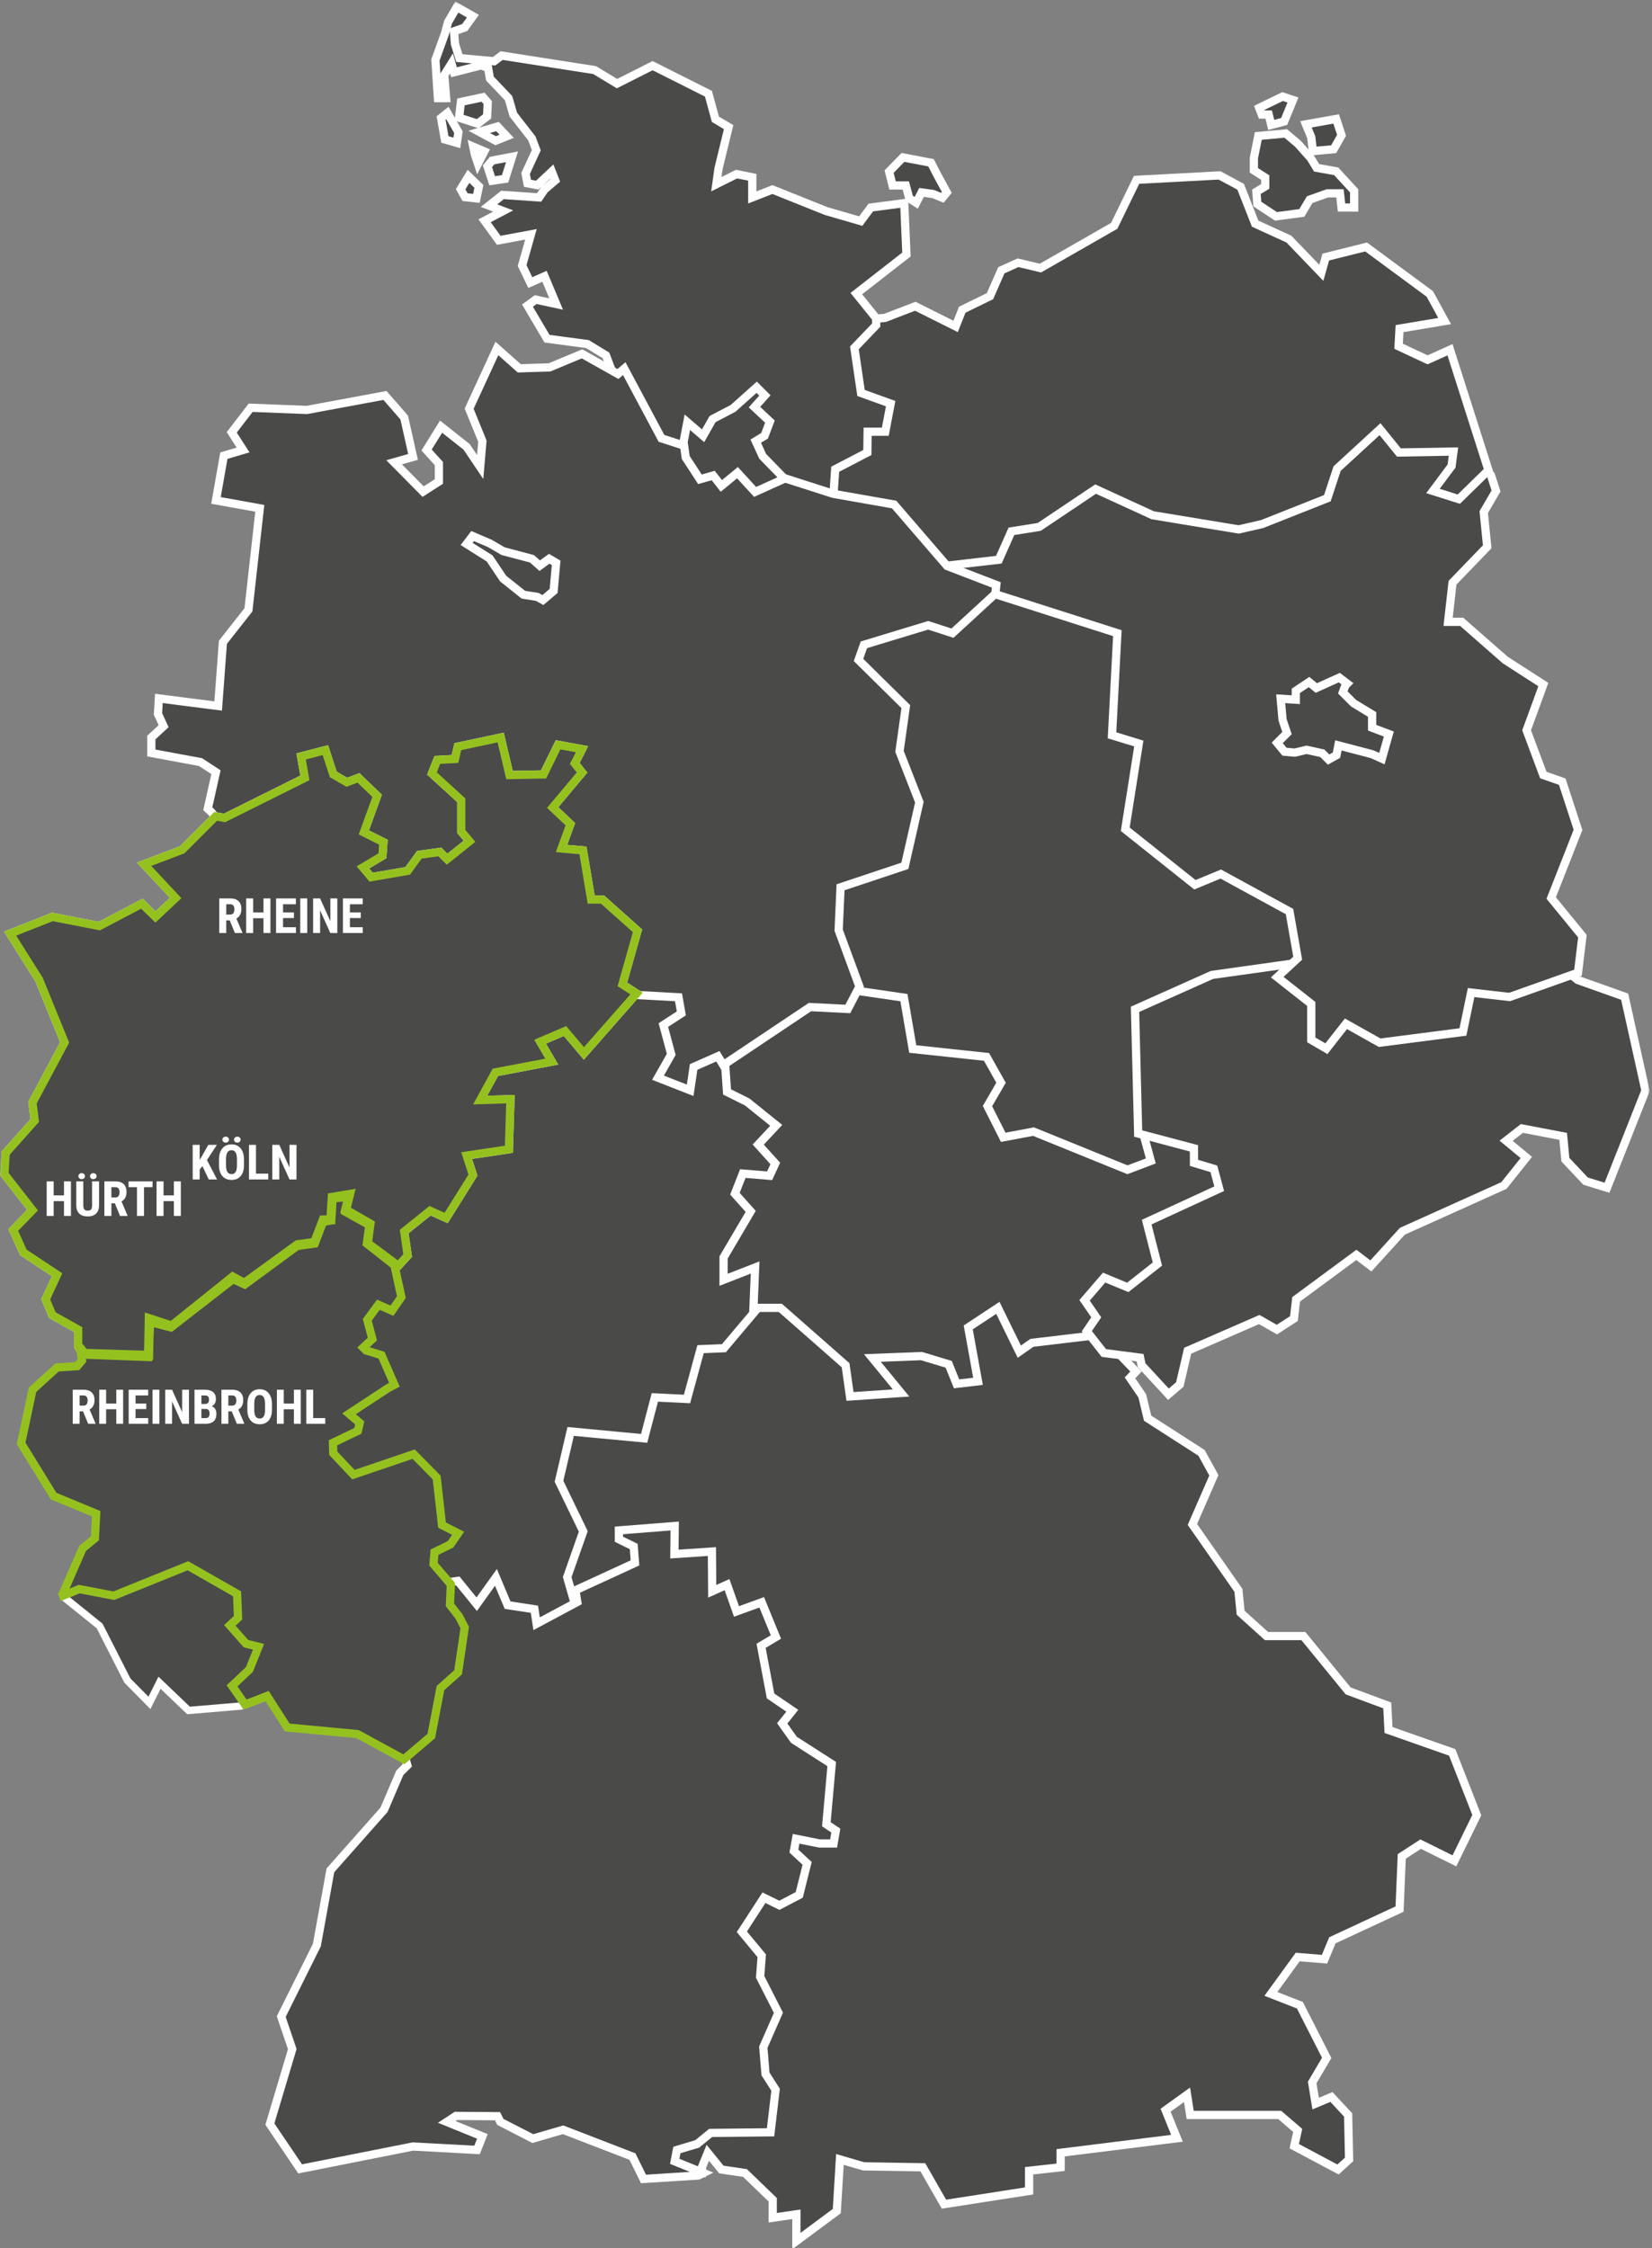
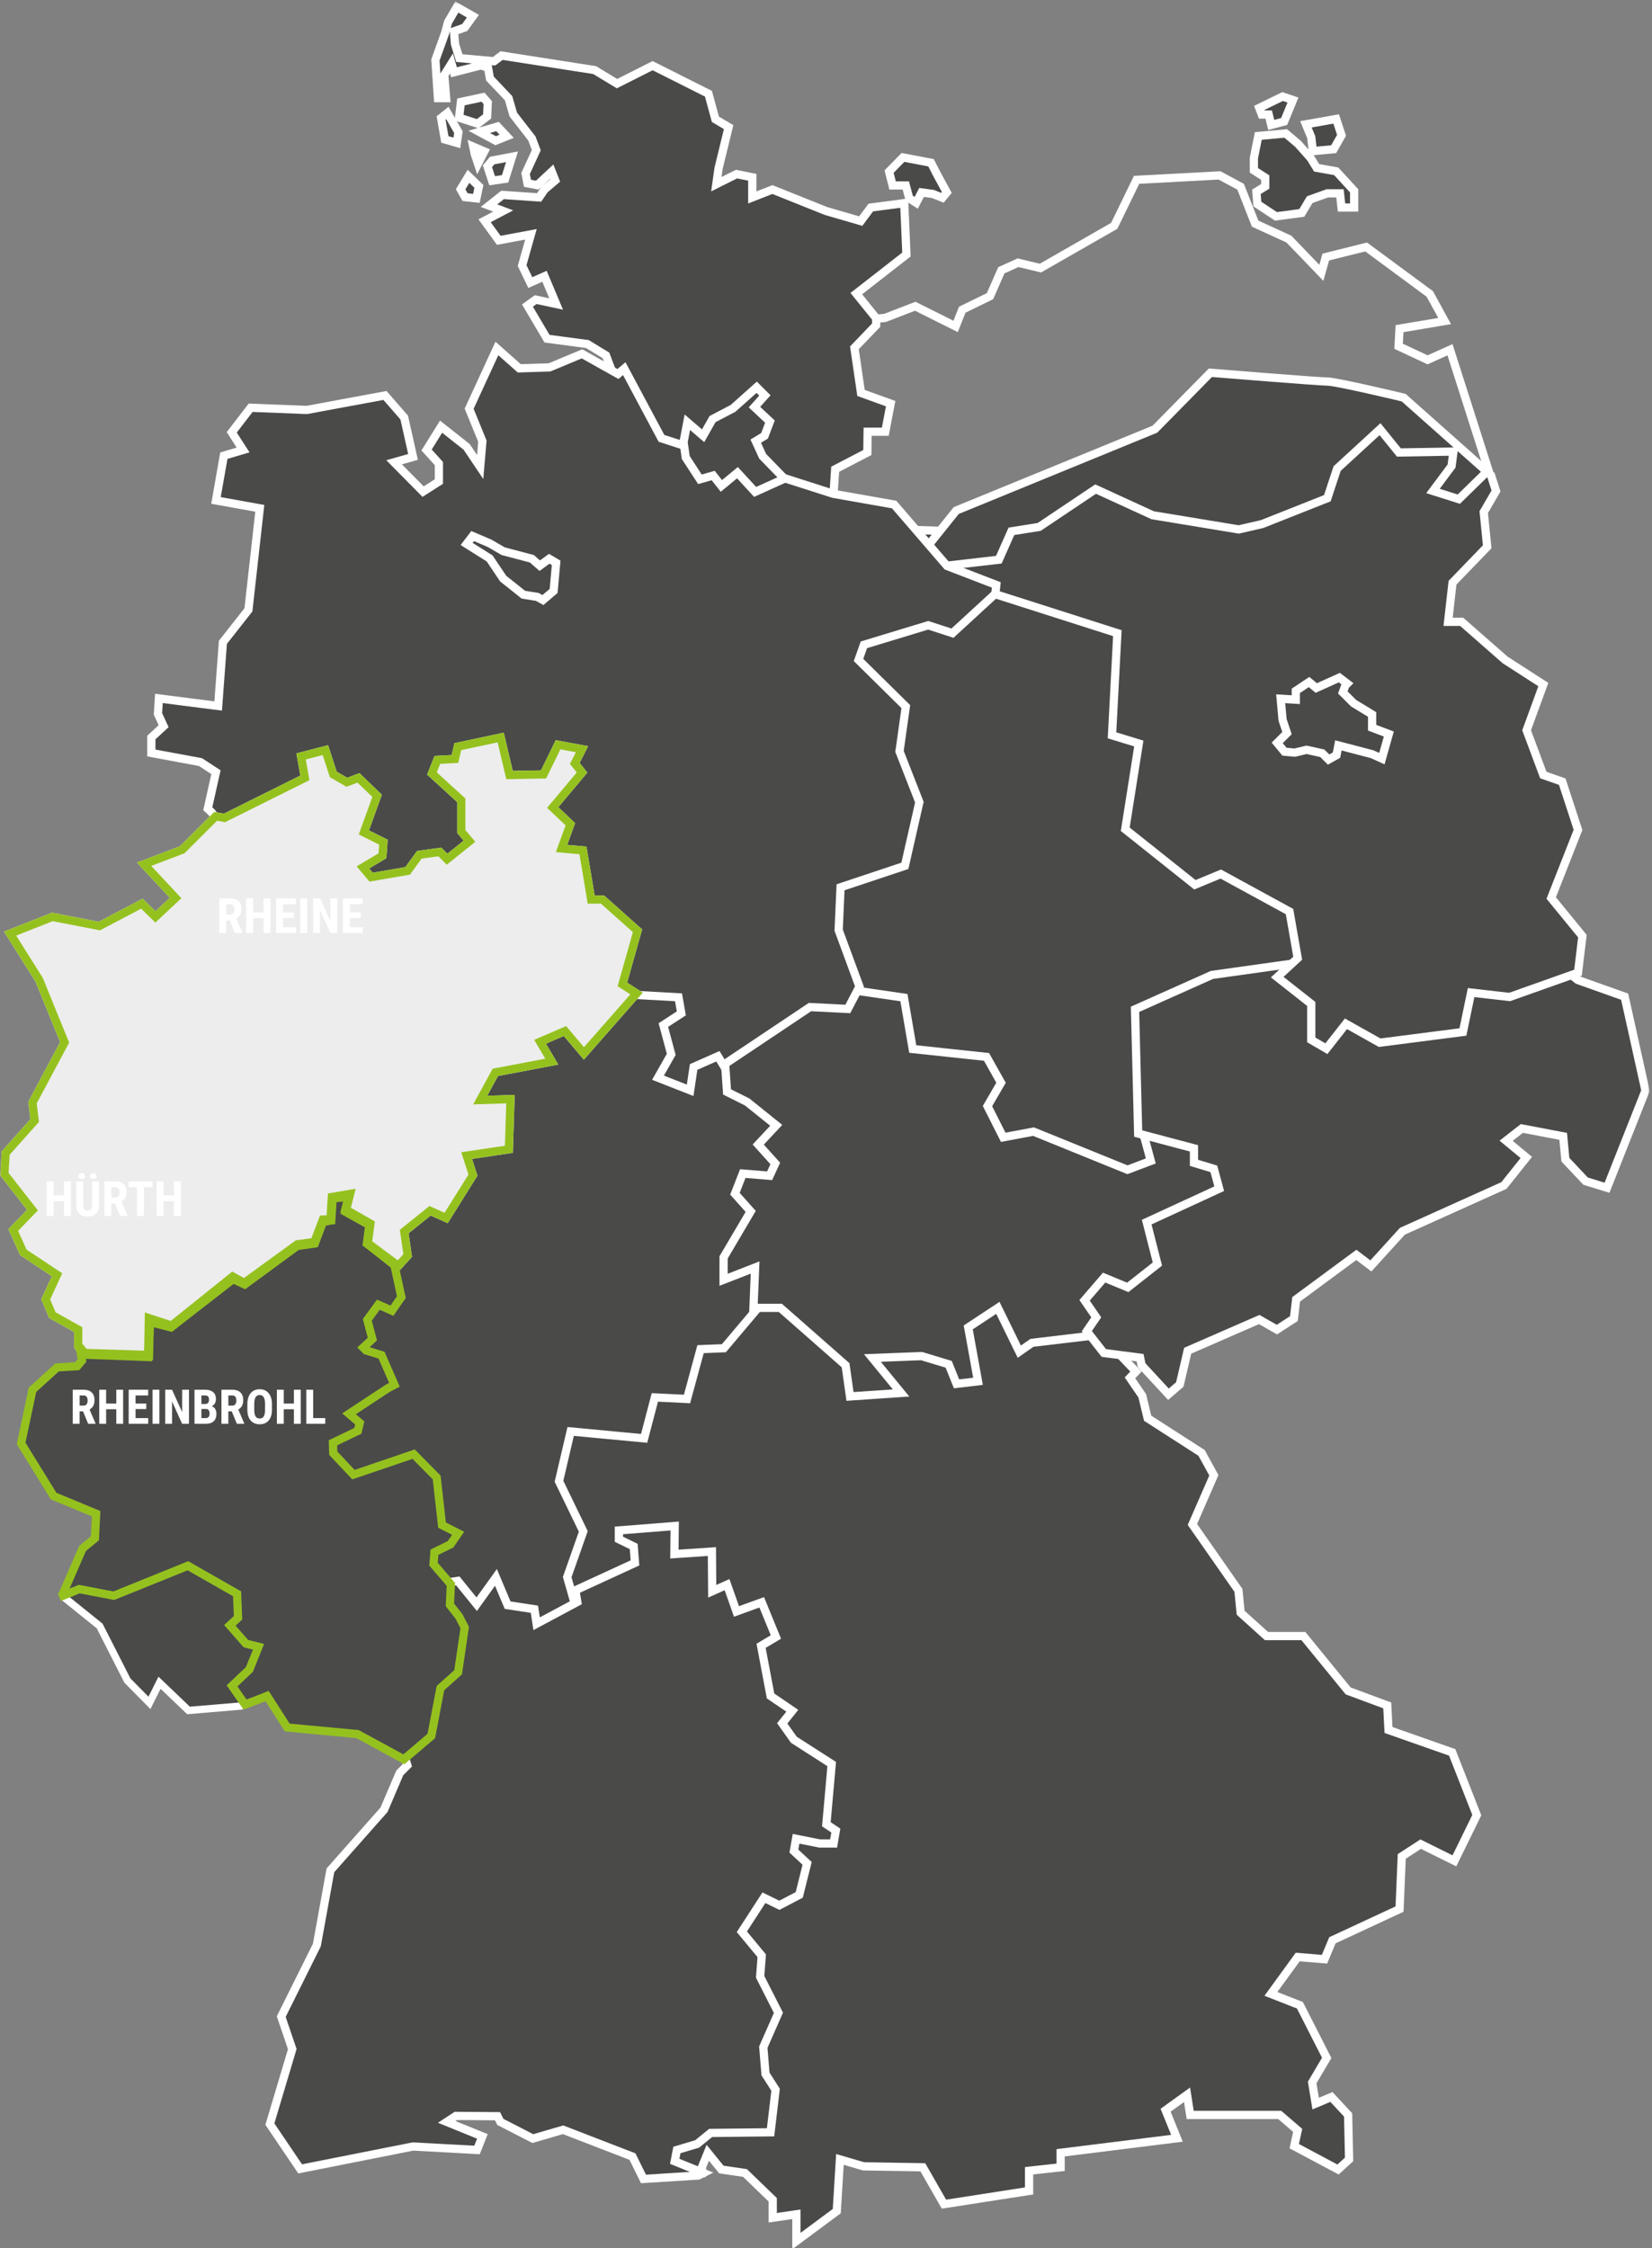
<svg xmlns="http://www.w3.org/2000/svg" width="543" height="739" viewBox="0 0 543 739" fill="none">
  <rect x="0" y="0" width="543" height="739" fill="#808080" stroke="none" />
  <g clip-path="url(#clip0_594_12)">
    <path d="M248.611 288.435L279.493 354.966L327.993 396.211L391.623 395.382L435.355 359.733L447.065 297.969L401.465 267.501L400.014 217.033L386.441 193.509L341.258 175.477L284.571 173.715L250.062 206.463L248.611 288.435Z" fill="#4A4A49" />
    <path d="M248.611 288.435L279.493 354.966L327.993 396.211L391.623 395.382L435.355 359.733L447.065 297.969L401.465 267.501L400.014 217.033L386.441 193.509L341.258 175.477L284.571 173.715L250.062 206.463L248.611 288.435Z" stroke="white" stroke-width="2.703" />
    <mask id="mask0_594_12" style="mask-type:luminance" maskUnits="userSpaceOnUse" x="0" y="0" width="543" height="740">
      <path d="M0 0.443H542.199V739.438H0V0.443Z" fill="white" />
    </mask>
    <g mask="url(#mask0_594_12)">
      <path d="M255.14 317.348L277.213 325.018L297.113 327.918L300.013 344.809L324.263 347.4L329.03 355.9L324.574 363.57L329.756 373.828L339.705 371.963L370.588 384.501L378.257 381.601L375.357 370.927L402.923 367.3L430.903 383.881C430.903 383.881 415.462 409.996 414.323 410.721C413.184 411.446 343.749 454.039 343.749 454.039L288.928 472.071L227.888 445.648L207.988 398.599L225.294 328.749L255.14 317.349V317.348Z" fill="#4A4A49" />
    </g>
    <mask id="mask1_594_12" style="mask-type:luminance" maskUnits="userSpaceOnUse" x="0" y="0" width="543" height="740">
      <path d="M0 0.443H542.199V739.438H0V0.443Z" fill="white" />
    </mask>
    <g mask="url(#mask1_594_12)">
      <path d="M255.14 317.348L277.213 325.018L297.113 327.918L300.013 344.809L324.263 347.4L329.03 355.9L324.574 363.57L329.756 373.828L339.705 371.963L370.588 384.501L378.257 381.601L375.357 370.927L402.923 367.3L430.903 383.881C430.903 383.881 415.462 409.996 414.323 410.721C413.184 411.446 343.749 454.039 343.749 454.039L288.928 472.071L227.888 445.648L207.988 398.599L225.294 328.749L255.14 317.349V317.348Z" stroke="white" stroke-width="2.703" />
    </g>
    <path d="M247.057 444.918L248.197 416.628L237.834 420.669V413.311L246.746 398.181L241.564 392.381L244.155 385.749L252.964 386.474L254.829 382.432L249.229 376.214L255.136 369.894L245.602 362.224L238.97 358.908L237.83 342.328L236.797 307.399L161.457 317.659L102.698 365.122L85.081 455.177L104.564 518.499L176.484 550.417L224.984 503.783L247.057 444.918Z" fill="#4A4A49" />
    <path d="M247.057 444.918L248.197 416.628L237.834 420.669V413.311L246.746 398.181L241.564 392.381L244.155 385.749L252.964 386.474L254.829 382.432L249.229 376.214L255.136 369.894L245.602 362.224L238.97 358.908L237.83 342.328L236.797 307.399L161.457 317.659L102.698 365.122L85.081 455.177L104.564 518.499L176.484 550.417L224.984 503.783L247.057 444.918Z" stroke="white" stroke-width="2.703" />
    <path d="M361.777 438.7L339.185 441.391L335.038 444.291L327.991 429.891L318.25 436.316L321.463 454.037L314.416 454.867L311.825 448.441L302.913 445.747L286.747 446.369L296.177 457.869L279.389 459.009L277.938 448.752L256.487 429.892H249.129L237.938 443.156L230.269 443.467L225.813 459.841L215.243 459.323L211.718 472.791L187.572 470.511L183.738 486.891L191.718 503.368L186.432 518.391L189.955 530.723L222.806 620.053L217.624 692.699L217.724 713.633L230.678 714.255L230.778 712.182L232.643 707.622L237.099 713.114L244.871 714.254L253.991 723.064V728.97L261.763 727.83V736.64L275.038 726.791L276.074 709.791L283.846 712.071L303.329 712.382L310.272 724.507L338.252 720.155V713.523L348.615 712.383V707.616L386.855 702.849L383.124 693.626L390.171 688.548L391.207 695.18H420.638L426.545 700.258L425.405 705.44L439.805 713.11L443.432 709.793L443.121 695.181L437.629 689.274L432.447 691.45L431.307 684.507L436.074 676.424L427.265 659.118L417.738 655.391L426.547 643.266L435.356 643.991L437.947 637.773L460.02 627.513L460.745 610.207L466.963 606.165L478.052 611.657L485.41 596.63L477.327 576.007L456.393 568.649L455.978 560.566L443.128 555.799L428.411 537.771H416.287L407.787 530.102L407.062 522.744L391.938 501.086L398.985 484.919L394.938 477.561L377.217 466.161L375.455 458.803L371.413 452.896L373.382 450.823L361.777 438.7Z" fill="#4A4A49" />
    <mask id="mask2_594_12" style="mask-type:luminance" maskUnits="userSpaceOnUse" x="0" y="0" width="543" height="740">
      <path d="M0 0.443H542.199V739.438H0V0.443Z" fill="white" />
    </mask>
    <g mask="url(#mask2_594_12)">
      <path d="M361.777 438.701L339.185 441.392L335.038 444.292L327.991 429.892L318.25 436.317L321.463 454.038L314.416 454.868L311.825 448.442L302.913 445.748L286.747 446.37L296.177 457.87L279.389 459.01L277.938 448.753L256.487 429.893H249.129L237.938 443.157L230.269 443.468L225.813 459.842L215.243 459.324L211.718 472.792L187.572 470.512L183.738 486.892L191.718 503.369L186.432 518.392L189.955 530.724L222.806 620.054L217.624 692.7L217.724 713.634L230.678 714.256L230.778 712.183L232.643 707.623L237.099 713.115L244.871 714.255L253.991 723.065V728.971L261.763 727.831V736.641L275.038 726.792L276.074 709.792L283.846 712.072L303.329 712.383L310.272 724.508L338.252 720.156V713.524L348.615 712.384V707.617L386.855 702.85L383.124 693.627L390.171 688.549L391.207 695.181H420.638L426.545 700.259L425.405 705.441L439.805 713.111L443.432 709.794L443.121 695.182L437.629 689.275L432.447 691.451L431.307 684.508L436.074 676.425L427.265 659.119L417.738 655.392L426.547 643.267L435.356 643.992L437.947 637.774L460.02 627.514L460.745 610.208L466.963 606.166L478.052 611.658L485.41 596.631L477.327 576.008L456.393 568.65L455.978 560.567L443.128 555.8L428.411 537.772H416.287L407.787 530.103L407.062 522.745L391.938 501.087L398.985 484.92L394.938 477.562L377.217 466.162L375.455 458.804L371.413 452.897L373.382 450.824L361.777 438.701Z" stroke="white" stroke-width="2.703" />
    </g>
    <path d="M221.771 710.421L222.496 706.691L229.128 704.721L233.584 701.094L253.274 700.887L254.932 686.897L251.616 681.715L250.891 672.906L255.865 661.606L249.854 649.792L250.372 642.849L243.843 634.973L251.097 623.781L256.175 626.268L262.704 622.848L265.295 612.485L260.943 608.443L261.668 604.401L269.44 605.955H274L274.725 601.706L271.616 599.633L273.378 579.839L260.942 571.859L257.108 566.47L260.424 562.325L253.273 557.455L250.164 540.977L255.035 538.077L250.372 526.677L242.081 529.682L238.972 520.873L234.101 523.049L234.001 509.991L221.669 510.821L221.769 501.597L203.426 503.048V505.948L208.297 508.331L208.712 513.721L189.126 522.736L189.748 526.57L176.38 533.721L175.655 528.954L166.845 527.607L163.012 518.487L156.69 527.304L150.472 519.635L140.938 521.086L132.751 576.321L133.891 580.259L131.404 582.746L126.222 594.871L108.605 614.771L104.149 639.332L92.439 662.856L96.066 673.53L88.708 698.192L98.657 712.908L135.757 705.55L156.794 706.69L158.556 702.234L146.846 697.467L149.851 695.498L163.53 695.598L164.463 697.463L175.137 702.955L185.086 700.055L207.886 708.865L211.513 716.222L229.545 715.082L231.203 714.253L221.771 710.421Z" fill="#4A4A49" />
    <path d="M221.771 710.421L222.496 706.691L229.128 704.721L233.584 701.094L253.274 700.887L254.932 686.897L251.616 681.715L250.891 672.906L255.865 661.606L249.854 649.792L250.372 642.849L243.843 634.973L251.097 623.781L256.175 626.268L262.704 622.848L265.295 612.485L260.943 608.443L261.668 604.401L269.44 605.955H274L274.725 601.706L271.616 599.633L273.378 579.839L260.942 571.859L257.108 566.47L260.424 562.325L253.273 557.455L250.164 540.977L255.035 538.077L250.372 526.677L242.081 529.682L238.972 520.873L234.101 523.049L234.001 509.991L221.669 510.821L221.769 501.597L203.426 503.048V505.948L208.297 508.331L208.712 513.721L189.126 522.736L189.748 526.57L176.38 533.721L175.655 528.954L166.845 527.607L163.012 518.487L156.69 527.304L150.472 519.635L140.938 521.086L132.751 576.321L133.891 580.259L131.404 582.746L126.222 594.871L108.605 614.771L104.149 639.332L92.439 662.856L96.066 673.53L88.708 698.192L98.657 712.908L135.757 705.55L156.794 706.69L158.556 702.234L146.846 697.467L149.851 695.498L163.53 695.598L164.463 697.463L175.137 702.955L185.086 700.055L207.886 708.865L211.513 716.222L229.545 715.082L231.203 714.253L221.771 710.421Z" stroke="white" stroke-width="2.703" />
    <path d="M398.359 320.457L373.073 331.757L374.109 372.588L392.452 377.459V382.226L398.981 384.196L400.743 390.724L376.907 401.708L380.43 415.491L370.689 423.161L362.917 419.947L356.492 427.408L360.326 433.008L357.217 437.568L362.817 444.719L374.735 446.274L375.253 448.761L384.062 458.295L387.793 455.082L390.384 443.993L413.908 433.734L419.708 437.05L425.308 433.423L426.033 427.101L445.827 412.489L450.592 416.109L460.955 404.709L494.324 389.681L501.682 380.458L495.05 374.966L500.232 370.924L513.808 373.515L514.533 381.185L521.165 388.231L528.212 390.407L540.855 358.489L534.012 327.609L518.571 322.116L512.042 316.831L428.619 316.209L398.359 320.457Z" fill="#4A4A49" />
    <mask id="mask3_594_12" style="mask-type:luminance" maskUnits="userSpaceOnUse" x="0" y="0" width="543" height="740">
      <path d="M0 0.443H542.199V739.438H0V0.443Z" fill="white" />
    </mask>
    <g mask="url(#mask3_594_12)">
      <path d="M374.731 446.265L375.249 448.752L384.058 458.286L387.789 455.073L390.38 443.984L413.904 433.725L419.704 437.041L425.304 433.414L426.029 427.092L445.823 412.48L450.592 416.108L460.955 404.708L494.324 389.681L501.682 380.458L495.05 374.966L500.232 370.924L513.808 373.515L514.533 381.185L521.165 388.231L528.212 390.407L540.855 358.489L534.012 327.609L518.571 322.116L512.042 316.831L428.619 316.209L398.359 320.459L373.073 331.759L374.109 372.589L392.452 377.46V382.227L398.981 384.197L400.743 390.725L376.907 401.708L380.43 415.491L370.69 423.161L362.917 419.947L356.492 427.408L360.326 433.008L357.217 437.568L362.817 444.719L374.731 446.265Z" stroke="white" stroke-width="2.703" />
    </g>
    <mask id="mask4_594_12" style="mask-type:luminance" maskUnits="userSpaceOnUse" x="0" y="0" width="543" height="740">
      <path d="M0 0.443H542.199V739.438H0V0.443Z" fill="white" />
    </mask>
    <g mask="url(#mask4_594_12)">
      <path d="M461.369 130.708C461.369 130.708 439.296 125.423 436.394 125.423C433.492 125.423 397.843 122.523 397.843 122.523L379.604 141.073L314.316 167.81L298.769 187.187L320.221 193.094L367.269 208.121L365.507 241.698L374.316 244.392L369.86 272.58L392.76 290.82L401.26 287.296L423.852 299.628L426.546 314.965L419.81 321.183L431.002 329.993V341.806L435.976 344.706L442.401 336.519L453.49 342.737L480.849 339.214L483.543 326.26L496.186 327.711L518.674 319.731L520.124 307.711L509.869 295.171L518.678 272.787L513.496 256.931L507.278 254.755L501.786 240.039L507.278 225.012L494.739 216.929L480.439 204.39H475.979L477.43 191.54L488.83 179.726L487.69 168.326L491.732 161.383L490.069 156.201L461.369 130.708Z" fill="#4A4A49" />
    </g>
    <mask id="mask5_594_12" style="mask-type:luminance" maskUnits="userSpaceOnUse" x="0" y="0" width="543" height="740">
      <path d="M0 0.443H542.199V739.438H0V0.443Z" fill="white" />
    </mask>
    <g mask="url(#mask5_594_12)">
      <path d="M461.369 130.708C461.369 130.708 439.296 125.423 436.394 125.423C433.492 125.423 397.843 122.523 397.843 122.523L379.604 141.073L314.316 167.81L298.769 187.187L320.221 193.094L367.269 208.121L365.507 241.698L374.316 244.392L369.86 272.58L392.76 290.82L401.26 287.296L423.852 299.628L426.546 314.965L419.81 321.183L431.002 329.993V341.806L435.976 344.706L442.401 336.519L453.49 342.737L480.849 339.214L483.543 326.26L496.186 327.711L518.674 319.731L520.124 307.711L509.869 295.171L518.678 272.787L513.496 256.931L507.278 254.755L501.786 240.039L507.278 225.012L494.739 216.929L480.439 204.39H475.979L477.43 191.54L488.83 179.726L487.69 168.326L491.732 161.383L490.069 156.201L461.369 130.708Z" stroke="white" stroke-width="2.703" />
    </g>
-     <path d="M489.243 154.547L476.6 114.96L469.242 118.276L459.708 113.82L460.019 108.02L474.838 105.533L469.967 96.621L449.034 81.181L435.769 84.496L434.318 89.678L423.644 78.589L412.555 73.511L407.788 61.386L400.845 57.656L373.59 59.106L366.232 74.236L341.982 88.123L334.624 86.361L329.132 88.848L325.401 97.348L316.281 101.804L314.105 107.296L300.84 100.664L290.891 104.498L279.181 105.534L260.322 136.407V179.621L307.681 186.357L328.304 183.974L332.449 174.647L341.569 173.197L360.119 160.76L378.876 169.36L407.166 174.023L414.836 172.261L436.288 163.761L439.501 154.021L453.595 141.066L459.813 148.736L477.741 148.424L477.119 153.191L471.005 161.378L479.505 164.072L489.243 154.547Z" fill="#4A4A49" />
    <path d="M489.243 154.547L476.6 114.96L469.242 118.276L459.708 113.82L460.019 108.02L474.838 105.533L469.967 96.621L449.034 81.181L435.769 84.496L434.318 89.678L423.644 78.589L412.555 73.511L407.788 61.386L400.845 57.656L373.59 59.106L366.232 74.236L341.982 88.123L334.624 86.361L329.132 88.848L325.401 97.348L316.281 101.804L314.105 107.296L300.84 100.664L290.891 104.498L279.181 105.534L260.322 136.407V179.621L307.681 186.357L328.304 183.974L332.449 174.647L341.569 173.197L360.119 160.76L378.876 169.36L407.166 174.023L414.836 172.261L436.288 163.761L439.501 154.021L453.595 141.066L459.813 148.736L477.741 148.424L477.119 153.191L471.005 161.378L479.505 164.072L489.243 154.547Z" stroke="white" stroke-width="2.703" />
    <path d="M147.26 7.282L146.328 10.808L143.115 19.718L143.944 32.361H146.638L146.016 24.692L148.4 20.858L149.229 23.758L158.141 21.478L160.421 22.308L161.043 25.83L167.157 32.36L168.711 37.644L174.825 45.52L176.276 49.354L172.753 57.024L173.375 60.236L176.588 60.858L181.355 56.402L182.495 59.302L178.972 62.307L177.21 64.898L165.189 64.069L160.733 67.592L165.396 69.354L159.282 72.567L163.945 78.992L174.515 77.023L171.615 87.286L174.309 92.886L178.971 90.808L182.805 99.928L176.069 98.478L173.375 100.446L179.8 111.327L193.065 113.089L199.179 116.82L204.05 129.774L205.708 161.074L273.794 165.116L274.519 154.236L285.089 148.743L285.189 141.903H290.989L292.751 132.68L283.01 129.157L280.834 114.338L287.985 106.878V104.598L281.456 96.514L297.933 83.664L297.208 66.772L286.223 68.223L282.907 72.679L271.507 69.363L253.897 62.308L247.265 64.899V58.267L242.083 57.231L235.451 60.547L236.176 55.365L239.492 41.789L235.139 39.199L232.86 30.809L214.515 21.583L202.805 27.49L195.447 23.034L164.876 18.267L162.389 20.132L150.989 19.096L149.538 14.433L149.227 10.288L152.75 9.044L155.444 5.314L150.162 2.308L147.26 7.282Z" fill="#4A4A49" />
    <mask id="mask6_594_12" style="mask-type:luminance" maskUnits="userSpaceOnUse" x="0" y="0" width="543" height="740">
      <path d="M0 0.443H542.199V739.438H0V0.443Z" fill="white" />
    </mask>
    <g mask="url(#mask6_594_12)">
      <path d="M287.991 106.873V104.593L281.462 96.51L297.939 83.66L297.214 66.768L286.229 68.219L282.913 72.675L271.513 69.359L253.897 62.309L247.265 64.9V58.268L242.083 57.232L235.451 60.548L236.176 55.366L239.492 41.79L235.139 39.2L232.86 30.81L214.515 21.584L202.805 27.491L195.447 23.035L164.876 18.268L162.389 20.133L150.989 19.097L149.538 14.434L149.227 10.289L152.75 9.045L155.444 5.315L150.162 2.309L147.262 7.283L146.328 10.809L143.115 19.719L143.944 32.259H146.638L146.016 24.693L148.4 20.859L149.229 23.759L158.141 21.479L160.421 22.309L161.043 25.831L167.157 32.256L168.711 37.646L174.825 45.521L176.276 49.355L172.753 57.025L173.375 60.237L176.588 60.859L181.355 56.403L182.495 59.303L178.972 62.308L177.21 64.899L165.189 64.07L160.733 67.593L165.396 69.355L159.282 72.568L163.945 78.993L174.515 77.024L171.615 87.287L174.309 92.887L178.971 90.809L182.805 99.929L176.069 98.479L173.375 100.447L179.8 111.328L193.065 113.09L199.179 116.821L204.05 129.775L205.708 161.075L273.794 165.117L274.519 154.237L285.089 148.744L285.189 141.904H290.989L292.751 132.681L283.01 129.158L280.834 114.339L287.991 106.873Z" stroke="white" stroke-width="2.703" />
    </g>
    <path d="M205.19 121.173L203.117 122.935L191.303 116.303L180.629 120.759L170.68 121.07L163.323 114.541L154.203 134.335L158.556 145.009L157.831 153.509L153.375 146.877L144.981 140.245L140.214 147.915L144.256 152.37V158.277L139.074 161.593L129.54 151.955L135.758 150.193L132.858 137.239L126.536 129.985L100.836 134.752L82.39 134.027L76.172 142.11L79.903 147.91L73.581 149.775L70.99 164.491L85.39 167.082L81.659 200.452L73.265 211.125L71.711 232.059L52.228 229.572L51.917 234.65L53.782 238.692L49.743 242.422V247.5L65.909 250.505L70.987 253.821L68.293 265.841L69.537 266.981L91.818 296.931L206.227 326.879L223.015 327.812L223.948 333.097L218.041 336.931L220.632 346.569L216.279 354.239L226.849 358.383L227.989 350.714L235.969 347.191L237.731 350.091L266.231 331.023L278.667 331.645L282.501 324.287L275.659 305.741L276.281 291.647L297.422 284.6L302.189 263.666L295.66 246.981L297.733 232.265L282.188 216.928L283.95 211.954L305.091 205.529L313.071 208.12L327.165 195.166L327.476 192.266L311.31 186.048L293.898 165.841L273.898 162.318L258.043 157.241L217.42 144.081L205.19 121.173Z" fill="#4A4A49" />
    <path d="M205.19 121.173L203.117 122.935L191.303 116.303L180.629 120.759L170.68 121.07L163.323 114.541L154.203 134.335L158.556 145.009L157.831 153.509L153.375 146.877L144.981 140.245L140.214 147.915L144.256 152.37V158.277L139.074 161.593L129.54 151.955L135.758 150.193L132.858 137.239L126.536 129.985L100.836 134.752L82.39 134.027L76.172 142.11L79.903 147.91L73.581 149.775L70.99 164.491L85.39 167.082L81.659 200.452L73.265 211.125L71.711 232.059L52.228 229.572L51.917 234.65L53.782 238.692L49.743 242.422V247.5L65.909 250.505L70.987 253.821L68.293 265.841L69.537 266.981L91.818 296.931L206.227 326.879L223.015 327.812L223.948 333.097L218.041 336.931L220.632 346.569L216.279 354.239L226.849 358.383L227.989 350.714L235.969 347.191L237.731 350.091L266.231 331.023L278.667 331.645L282.501 324.287L275.659 305.741L276.281 291.647L297.422 284.6L302.189 263.666L295.66 246.981L297.733 232.265L282.188 216.928L283.95 211.954L305.091 205.529L313.071 208.12L327.165 195.166L327.476 192.266L311.31 186.048L293.898 165.841L273.898 162.318L258.043 157.241L217.42 144.081L205.19 121.173Z" stroke="white" stroke-width="2.703" />
    <path d="M150.473 245.427L149.54 249.469L143.74 249.78L141.978 254.236L151.616 263.046V273.304L154.31 276.517L146.951 282.422L144.567 280.038L137.831 280.971L133.997 286.256L121.976 288.329L119.282 285.116L125.707 281.282L126.018 276.826L119.593 273.613L123.946 261.593L117.832 255.685L113.998 257.136L109.542 254.546L106.951 246.566L98.971 248.638L100.215 255.685L73.789 268.846L70.889 268.328L59.899 279.315L47.36 284.082L57.723 295.172L51.091 301.389L46.635 297.036L32.645 304.394L17.204 301.389L3.317 306.881L12.851 322.011L21.245 342.634L10.675 362.428L11.4 368.335L1.866 379.009L1.451 385.952L10.674 397.766L4.351 404.294L7.667 411.652L18.756 419.01L15.025 427.093L17.201 432.275L25.701 437.042V442.534L28.706 447.716L53.992 452.69L109.851 417.144L127.779 419.528L133.997 412.688L132.857 404.812L141.357 397.972L146.642 400.356L155.451 386.262L153.378 379.837L167.265 377.764L167.783 361.287L157.834 361.598L162.808 352.478L181.358 348.955L177.521 342.422L185.708 338.899L191.926 346.257L209.232 326.567L204.569 323.562L209.543 305.945L198.043 295.685H194.312L191.614 279.522L184.567 278.9L187.467 270.92L181.667 265.428L191.305 253.928L188.921 250.923L191.305 246.26L183.429 244.81L178.662 254.55L167.47 254.757L164.57 242.425L150.473 245.427Z" fill="#EDEDED" />
    <mask id="mask7_594_12" style="mask-type:luminance" maskUnits="userSpaceOnUse" x="0" y="0" width="543" height="740">
      <path d="M0 0.443H542.199V739.438H0V0.443Z" fill="white" />
    </mask>
    <g mask="url(#mask7_594_12)">
      <path d="M73.786 268.849L70.886 268.331L59.899 279.316L47.36 284.083L57.723 295.173L51.091 301.39L46.635 297.037L32.645 304.395L17.204 301.39L3.317 306.882L12.851 322.012L21.245 342.635L10.675 362.429L11.4 368.336L1.866 379.01L1.451 385.953L10.674 397.767L4.351 404.295L7.667 411.653L18.756 419.011L15.025 427.094L17.201 432.276L25.701 437.043V442.535L28.706 447.717L53.992 452.691L109.851 417.145L127.779 419.529L133.997 412.689L132.857 404.813L141.357 397.973L146.642 400.357L155.451 386.263L153.378 379.838L167.265 377.765L167.783 361.288L157.834 361.599L162.808 352.479L181.358 348.956L177.521 342.423L185.708 338.9L191.926 346.258L209.232 326.568L204.569 323.563L209.543 305.946L198.043 295.686H194.312L191.614 279.523L184.567 278.901L187.467 270.921L181.667 265.429L191.305 253.929L188.921 250.924L191.305 246.261L183.429 244.811L178.662 254.551L167.47 254.758L164.57 242.426L150.476 245.431L149.543 249.473L143.743 249.784L141.981 254.24L151.619 263.05V273.308L154.313 276.521L146.951 282.423L144.567 280.039L137.831 280.972L133.997 286.257L121.976 288.33L119.282 285.117L125.707 281.283L126.018 276.827L119.593 273.614L123.946 261.594L117.832 255.686L113.998 257.137L109.542 254.547L106.951 246.567L98.971 248.639L100.215 255.686L73.786 268.849Z" stroke="white" stroke-width="2.703" />
    </g>
    <path d="M158.763 31.947L151.509 33.501L150.887 38.683L157.001 40.653L160.11 38.268L160.317 33.708L158.763 31.947Z" fill="#4A4A49" />
    <path d="M158.763 31.947L151.509 33.501L150.887 38.683L157.001 40.653L160.11 38.268L160.317 33.708L158.763 31.947Z" stroke="white" stroke-width="2.703" />
    <path d="M147.053 37.128L144.98 38.786L146.224 45.833L150.162 46.973L150.68 43.45L147.053 37.128Z" fill="#4A4A49" />
    <path d="M147.053 37.128L144.98 38.786L146.224 45.833L150.162 46.973L150.68 43.45L147.053 37.128Z" stroke="white" stroke-width="2.703" />
    <path d="M157.52 43.347L163.531 41.585L166.536 44.798L162.909 46.249L157.52 43.347Z" fill="#4A4A49" />
    <path d="M157.52 43.347L163.531 41.585L166.536 44.798L162.909 46.249L157.52 43.347Z" stroke="white" stroke-width="2.703" />
    <path d="M161.768 52.777L160.214 54.642L161.768 59.409L166.017 58.787L168.297 51.533L161.768 52.777Z" fill="#4A4A49" />
    <path d="M161.768 52.777L160.214 54.642L161.768 59.409L166.017 58.787L168.297 51.533L161.768 52.777Z" stroke="white" stroke-width="2.703" />
    <path d="M153.996 57.958L151.405 62.208L152.856 64.798L156.587 65.213L157.416 61.275L153.996 57.958Z" fill="#4A4A49" />
    <path d="M153.996 57.958L151.405 62.208L152.856 64.798L156.587 65.213L157.416 61.275L153.996 57.958Z" stroke="white" stroke-width="2.703" />
    <path d="M155.551 48.217L156.069 50.704L157.105 53.814L159.178 49.771L155.551 48.217Z" fill="#EDEDED" />
    <path d="M155.551 48.217L156.069 50.704L157.105 53.814L159.178 49.771L155.551 48.217Z" stroke="white" stroke-width="2.703" />
    <path d="M155.343 176.202L153.374 178.793L160.939 183.56L165.395 190.192L172.027 195.477L176.587 196.202L178.452 197.238L181.974 194.234L182.803 185.011L180.523 183.664L177.414 185.944L174.823 183.664L165.393 181.177L160.937 178.587L155.343 176.202Z" fill="#4A4A49" />
    <path d="M155.343 176.202L153.374 178.793L160.939 183.56L165.395 190.192L172.027 195.477L176.587 196.202L178.452 197.238L181.974 194.234L182.803 185.011L180.523 183.664L177.414 185.944L174.823 183.664L165.393 181.177L160.937 178.587L155.343 176.202Z" stroke="white" stroke-width="2.703" />
    <path d="M248.715 127.288L251.409 129.982L247.989 133.816L253.067 138.583L251.305 143.246L248.405 145.008L250.685 149.982L257.836 157.34L248.198 161.693L242.398 155.371L237.113 159.723L234.419 156.303L230.066 157.547L225.403 150.397L224.678 145.318L225.922 138.789L231.104 143.245L234.213 137.753L240.949 134.23L248.715 127.288Z" fill="#4A4A49" />
    <path d="M248.715 127.288L251.409 129.982L247.989 133.816L253.067 138.583L251.305 143.246L248.405 145.008L250.685 149.982L257.836 157.34L248.198 161.693L242.398 155.371L237.113 159.723L234.419 156.303L230.066 157.547L225.403 150.397L224.678 145.318L225.922 138.789L231.104 143.245L234.213 137.753L240.949 134.23L248.715 127.288Z" stroke="white" stroke-width="2.703" />
    <path d="M296.8 51.74L292.24 56.403L293.38 60.963H297.733L298.873 65.213L301.153 66.663L302.915 63.243L306.646 63.761L309.755 65.005L311.206 63.243L308.097 57.543L306.024 53.501L296.8 51.74Z" fill="#4A4A49" />
    <path d="M296.8 51.74L292.24 56.403L293.38 60.963H297.733L298.873 65.213L301.153 66.663L302.915 63.243L306.646 63.761L309.755 65.005L311.206 63.243L308.097 57.543L306.024 53.501L296.8 51.74Z" stroke="white" stroke-width="2.703" />
    <path d="M412.142 55.99L415.873 58.374V61.274L412.973 63.036L413.284 67.078L419.398 71.12L427.898 69.98L430.489 65.627L436.289 63.554H440.434L440.952 68.217H445.097V62.725L439.19 56.3L432.765 55.16L430.796 51.947L426.651 47.284L422.609 43.864L413.593 44.694L412.142 51.947V55.99Z" fill="#4A4A49" />
    <path d="M412.142 55.99L415.873 58.374V61.274L412.973 63.036L413.284 67.078L419.398 71.12L427.898 69.98L430.489 65.627L436.289 63.554H440.434L440.952 68.217H445.097V62.725L439.19 56.3L432.765 55.16L430.796 51.947L426.651 47.284L422.609 43.864L413.593 44.694L412.142 51.947V55.99Z" stroke="white" stroke-width="2.703" />
    <path d="M439.19 39.097L429.241 40.859L431.003 45.109L431.521 49.669L438.361 49.046L440.952 44.486L439.19 39.097Z" fill="#4A4A49" />
    <path d="M439.19 39.097L429.241 40.859L431.003 45.109L431.521 49.669L438.361 49.046L440.952 44.486L439.19 39.097Z" stroke="white" stroke-width="2.703" />
    <path d="M421.572 31.74L413.903 35.471L414.732 37.647H417.012L417.841 41.067L422.09 39.927L424.99 32.88L421.572 31.74Z" fill="#4A4A49" />
    <path d="M421.572 31.74L413.903 35.471L414.732 37.647H417.012L417.841 41.067L422.09 39.927L424.99 32.88L421.572 31.74Z" stroke="white" stroke-width="2.703" />
    <path d="M442.816 224.701L440.225 222.732L432.66 226.152L430.277 224.183L425.924 227.083V229.983L420.95 229.673L421.572 236.615L423.023 240.967L419.81 244.18L422.193 247.08L425.613 247.391L429.447 246.458L434.629 247.598L436.702 249.671L439.293 248.221L439.915 245.007L451.004 247.907L454.217 249.358L456.497 241.275L451.005 239.202V234.849L444.891 231.119L441.368 227.595L442.197 225.315L442.816 224.701Z" fill="#4A4A49" />
    <path d="M442.816 224.701L440.225 222.732L432.66 226.152L430.277 224.183L425.924 227.083V229.983L420.95 229.673L421.572 236.615L423.023 240.967L419.81 244.18L422.193 247.08L425.613 247.391L429.447 246.458L434.629 247.598L436.702 249.671L439.293 248.221L439.915 245.007L451.004 247.907L454.217 249.358L456.497 241.275L451.005 239.202V234.849L444.891 231.119L441.368 227.595L442.197 225.315L442.816 224.701Z" stroke="white" stroke-width="2.703" />
-     <path d="M150.473 245.427L149.54 249.469L143.74 249.78L141.978 254.236L151.616 263.046V273.304L154.31 276.517L146.951 282.422L144.567 280.038L137.831 280.971L133.997 286.256L121.976 288.329L119.282 285.116L125.707 281.282L126.018 276.826L119.593 273.613L123.946 261.593L117.832 255.685L113.998 257.136L109.542 254.546L106.951 246.566L98.971 248.638L100.215 255.685L73.789 268.846L70.889 268.328L59.899 279.315L47.36 284.082L57.723 295.172L51.091 301.389L46.635 297.036L32.645 304.394L17.204 301.389L3.317 306.881L12.851 322.011L21.245 342.634L10.675 362.428L11.4 368.335L1.866 379.009L1.451 385.952L10.674 397.766L4.351 404.294L7.667 411.652L18.756 419.01L15.025 427.093L17.201 432.275L25.701 437.042V442.534L28.706 447.716L53.992 452.69L109.851 417.144L127.779 419.528L133.997 412.688L132.857 404.812L141.357 397.972L146.642 400.356L155.451 386.262L153.378 379.837L167.265 377.764L167.783 361.287L157.834 361.598L162.808 352.478L181.358 348.955L177.521 342.422L185.708 338.899L191.926 346.257L209.232 326.567L204.569 323.562L209.543 305.945L198.043 295.685H194.312L191.614 279.522L184.567 278.9L187.467 270.92L181.667 265.428L191.305 253.928L188.921 250.923L191.305 246.26L183.429 244.81L178.662 254.55L167.47 254.757L164.57 242.425L150.473 245.427Z" fill="#4A4A49" />
    <mask id="mask8_594_12" style="mask-type:luminance" maskUnits="userSpaceOnUse" x="0" y="0" width="543" height="740">
      <path d="M0 0.443H542.199V739.438H0V0.443Z" fill="white" />
    </mask>
    <g mask="url(#mask8_594_12)">
      <path d="M73.786 268.849L70.886 268.331L59.899 279.316L47.36 284.083L57.723 295.173L51.091 301.39L46.635 297.037L32.645 304.395L17.204 301.39L3.317 306.882L12.851 322.012L21.245 342.635L10.675 362.429L11.4 368.336L1.866 379.01L1.451 385.953L10.674 397.767L4.351 404.295L7.667 411.653L18.756 419.011L15.025 427.094L17.201 432.276L25.701 437.043V442.535L28.706 447.717L53.992 452.691L109.851 417.145L127.779 419.529L133.997 412.689L132.857 404.813L141.357 397.973L146.642 400.357L155.451 386.263L153.378 379.838L167.265 377.765L167.783 361.288L157.834 361.599L162.808 352.479L181.358 348.956L177.521 342.423L185.708 338.9L191.926 346.258L209.232 326.568L204.569 323.563L209.543 305.946L198.043 295.686H194.312L191.614 279.523L184.567 278.901L187.467 270.921L181.667 265.429L191.305 253.929L188.921 250.924L191.305 246.261L183.429 244.811L178.662 254.551L167.47 254.758L164.57 242.426L150.476 245.431L149.543 249.473L143.743 249.784L141.981 254.24L151.619 263.05V273.308L154.313 276.521L146.951 282.423L144.567 280.039L137.831 280.972L133.997 286.257L121.976 288.33L119.282 285.117L125.707 281.283L126.018 276.827L119.593 273.614L123.946 261.594L117.832 255.686L113.998 257.137L109.542 254.547L106.951 246.567L98.971 248.639L100.215 255.686L73.786 268.849Z" stroke="#95C11F" stroke-width="2.703" />
    </g>
    <path d="M141.767 570.622L144.772 554.87L150.572 549.688L152.748 534.972L150.883 531.345L147.882 527.513L148.193 520.777L142.493 514.145L142.804 510.207L148.089 507.617L150.576 503.989L145.291 501.295L143.529 485.647L135.964 477.978L116.17 484.713L109.538 477.666L109.438 474.246L117.625 470.308L118.247 467.718L114.724 464.712L127.471 456.318L129.647 455.178L125.398 445.438L120.32 443.883L119.387 442.95L122.392 440.15L120.734 433.828L124.361 428.854L128.817 430.824L131.926 426.367L129.646 415.9L120.734 408.853L121.459 402.739L113.479 398.283L114.723 393.413L109.231 393.93L108.713 401.184L106.019 401.702L103.428 408.749L97.628 409.579L80.428 422.221L76.594 420.459L56.168 436.313L49.328 434.551L48.706 446.051L26.633 445.222L26.944 447.192L25.39 449.056L18.758 449.471L10.675 456.829L6.943 474.453L17.617 491.759L31.607 497.559L31.192 505.642L27.15 508.958L20.828 523.466L33.989 531.756L58.757 547.922L75.443 560.882L80.728 560.259L87.775 557.459L94.407 567.822L117.517 569.998L132.751 578.289L141.767 570.622Z" fill="#4A4A49" />
    <path d="M141.768 570.622L144.773 554.87L150.573 549.688L152.749 534.972L150.884 531.345L147.883 527.513L148.194 520.777L142.494 514.145L142.805 510.207L148.09 507.617L150.577 503.989L145.292 501.295L143.53 485.647L135.965 477.978L116.171 484.713L109.539 477.666L109.439 474.246L117.626 470.308L118.248 467.718L114.725 464.712L127.472 456.318L129.648 455.178L125.399 445.438L120.321 443.883L119.388 442.95L122.393 440.15L120.735 433.828L124.362 428.854L128.818 430.824L131.927 426.367L129.647 415.9L120.735 408.853L121.46 402.739L113.48 398.283L114.724 393.413L109.232 393.93L108.714 401.184L106.02 401.702L103.429 408.749L97.629 409.579L80.429 422.221L76.595 420.459L56.169 436.313L49.329 434.551L48.707 446.051L26.634 445.222L26.945 447.192L25.391 449.056L18.759 449.471L10.676 456.829L6.944 474.453L17.618 491.759L31.608 497.559L31.193 505.642L27.151 508.958L20.829 523.466L33.99 531.756L58.758 547.922L75.444 560.882L80.729 560.259L87.776 557.459L94.408 567.822L117.518 569.998L132.752 578.289L141.768 570.622Z" stroke="#95C11F" stroke-width="2.703" />
    <path d="M76.272 554.145L81.972 548.756L84.977 541.296L80.832 540.259L75.547 534.249L78.241 531.761L77.93 523.885L61.764 514.661L37.411 524.506L26.011 522.33L20.726 523.677L21.037 525.024L32.747 534.454L41.867 552.382L49.121 559.74L52.437 553.108L61.971 562.228L79.171 560.778L80.518 560.259L76.272 554.145Z" fill="#4A4A49" />
    <path d="M76.272 554.145L81.972 548.756L84.977 541.296L80.832 540.259L75.547 534.249L78.241 531.761L77.93 523.885L61.764 514.661L37.411 524.506L26.011 522.33L21 524.5L21.037 525.024L32.747 534.454L41.867 552.382L49.121 559.74L52.437 553.108L61.971 562.228L79.171 560.778L80.518 560.259L76.272 554.145Z" stroke="white" stroke-width="2.4" />
    <path d="M19.5 525L26.011 522.33L37.411 524.506L61.764 514.661L77.93 523.885L78.241 531.761L75.547 534.249L80.832 540.259L84.977 541.296L81.972 548.756L76.272 554.145L80.518 560.259L88 557.5" stroke="#95C11F" stroke-width="2.703" />
-     <path d="M66.536 383.296L65.63 384.436V387.686H63.333V376.311H65.63V381.272L66.356 380.046L68.474 376.311H71.286L68.028 381.311L71.341 387.686H68.614L66.536 383.296ZM80.192 383.022C80.192 384.548 79.832 385.733 79.11 386.577C78.389 387.421 77.388 387.842 76.106 387.842C74.83 387.842 73.828 387.424 73.099 386.588C72.369 385.753 71.999 384.582 71.989 383.077V381.131C71.989 379.569 72.351 378.349 73.075 377.471C73.799 376.593 74.805 376.155 76.091 376.155C77.356 376.155 78.354 376.585 79.083 377.448C79.812 378.31 80.182 379.519 80.193 381.077L80.192 383.022ZM73.099 374.604C73.099 374.319 73.204 374.082 73.415 373.892C73.626 373.702 73.882 373.608 74.185 373.608C74.486 373.608 74.743 373.703 74.955 373.892C75.167 374.081 75.271 374.319 75.271 374.604C75.271 374.884 75.165 375.119 74.954 375.308C74.743 375.497 74.486 375.592 74.184 375.592C73.882 375.592 73.626 375.498 73.415 375.308C73.204 375.118 73.099 374.884 73.099 374.604ZM77.888 381.116C77.888 380.089 77.742 379.326 77.45 378.826C77.158 378.326 76.705 378.076 76.09 378.076C75.481 378.076 75.03 378.318 74.74 378.799C74.447 379.281 74.296 380.014 74.286 380.999V383.022C74.286 384.017 74.435 384.75 74.731 385.222C75.027 385.694 75.486 385.928 76.106 385.928C76.706 385.928 77.15 385.698 77.442 385.237C77.734 384.776 77.882 384.061 77.888 383.092V381.116ZM76.919 374.604C76.919 374.324 77.024 374.089 77.235 373.9C77.446 373.711 77.703 373.616 78.005 373.616C78.307 373.616 78.563 373.711 78.775 373.9C78.987 374.089 79.091 374.324 79.091 374.604C79.091 374.874 78.991 375.106 78.79 375.3C78.59 375.495 78.328 375.592 78.005 375.592C77.682 375.592 77.42 375.495 77.22 375.3C77.124 375.212 77.048 375.104 76.996 374.984C76.944 374.864 76.918 374.735 76.919 374.604ZM84.138 385.78H88.169V387.686H81.841V376.311H84.138V385.78ZM97.45 387.686H95.153L91.794 380.226V387.686H89.497V376.311H91.794L95.161 383.78V376.311H97.451L97.45 387.686Z" fill="white" />
    <path d="M75.504 302.53H74.364V306.686H72.067V295.311H75.731C76.881 295.311 77.771 295.609 78.399 296.206C79.026 296.802 79.34 297.65 79.34 298.749C79.34 300.259 78.79 301.316 77.692 301.921L79.684 306.577V306.687H77.215L75.504 302.53ZM74.364 300.616H75.668C76.126 300.616 76.47 300.463 76.7 300.159C76.929 299.854 77.043 299.447 77.043 298.936C77.043 297.796 76.598 297.226 75.708 297.226H74.364V300.616ZM88.895 306.686H86.606V301.819H83.216V306.686H80.918V295.311H83.215V299.913H86.606V295.311H88.895V306.686ZM96.614 301.764H93.036V304.78H97.27V306.686H90.739V295.311H97.254V297.225H93.036V299.913H96.614V301.764ZM100.989 306.686H98.692V295.311H100.989V306.686ZM110.872 306.686H108.575L105.215 299.226V306.686H102.918V295.311H105.215L108.583 302.78V295.311H110.872V306.686ZM118.59 301.764H115.012V304.78H119.247V306.686H112.715V295.311H119.231V297.225H115.012V299.913H118.59V301.764Z" fill="white" />
    <path d="M23.32 399.686H21.032V394.819H17.642V399.686H15.344V388.311H17.641V392.913H21.031V388.311H23.321L23.32 399.686ZM32.563 388.311V396.186C32.553 397.369 32.227 398.273 31.586 398.901C30.945 399.529 30.026 399.842 28.829 399.842C27.609 399.842 26.679 399.525 26.036 398.889C25.392 398.254 25.071 397.335 25.071 396.131V388.311H27.383V396.139C27.383 396.785 27.487 397.246 27.696 397.522C27.904 397.798 28.282 397.936 28.829 397.936C29.376 397.936 29.75 397.799 29.954 397.526C30.158 397.253 30.261 396.803 30.266 396.178V388.311H32.563ZM25.766 386.604C25.766 386.319 25.872 386.082 26.083 385.892C26.294 385.702 26.55 385.608 26.853 385.608C27.153 385.608 27.411 385.703 27.622 385.892C27.833 386.081 27.938 386.319 27.938 386.604C27.938 386.884 27.833 387.119 27.622 387.308C27.411 387.497 27.154 387.592 26.852 387.592C26.55 387.592 26.293 387.498 26.082 387.308C25.871 387.118 25.766 386.884 25.766 386.604ZM29.586 386.604C29.586 386.324 29.692 386.089 29.903 385.9C30.114 385.711 30.37 385.616 30.673 385.616C30.974 385.616 31.231 385.711 31.442 385.9C31.653 386.089 31.758 386.324 31.758 386.604C31.758 386.874 31.658 387.106 31.458 387.3C31.257 387.495 30.995 387.592 30.672 387.592C30.349 387.592 30.087 387.495 29.887 387.3C29.791 387.212 29.715 387.104 29.663 386.984C29.612 386.864 29.585 386.735 29.586 386.604ZM37.75 395.53H36.61V399.686H34.313V388.311H37.977C39.127 388.311 40.017 388.609 40.645 389.206C41.272 389.802 41.586 390.65 41.586 391.749C41.586 393.259 41.036 394.316 39.938 394.921L41.93 399.577V399.687H39.461L37.75 395.53ZM36.61 393.616H37.915C38.373 393.616 38.716 393.463 38.945 393.159C39.175 392.854 39.29 392.447 39.29 391.936C39.29 390.796 38.844 390.226 37.954 390.226H36.61V393.616ZM50.141 390.225H47.33V399.686H45.025V390.226H42.259V388.311H50.142L50.141 390.225ZM59.438 399.686H57.148V394.819H53.758V399.686H51.461V388.311H53.758V392.913H57.148V388.311H59.438V399.686Z" fill="white" />
    <path d="M26.045 442.743L27.699 444.855L48.842 445.505L49.072 433.459L56.42 435.869L76.498 419.761L80.298 421.847L97.805 409.133L103.428 408.379L106.236 401.008L108.758 400.936L109.211 393.57L114.883 392.607L113.605 397.715L121.595 402.298L120.74 408.688L131.402 416.62" stroke="#95C11F" stroke-width="3" />
    <path d="M27.291 463.909H26.169V468H23.907V456.803H27.514C28.647 456.803 29.521 457.098 30.137 457.687C30.757 458.272 31.067 459.105 31.067 460.187C31.067 461.673 30.526 462.714 29.445 463.309L31.406 467.892V468H28.976L27.291 463.909ZM26.169 462.025H27.453C27.904 462.025 28.242 461.876 28.468 461.578C28.694 461.276 28.806 460.874 28.806 460.371C28.806 459.248 28.368 458.687 27.491 458.687H26.169V462.025ZM40.473 468H38.219V463.209H34.882V468H32.621V456.803H34.882V461.332H38.219V456.803H40.473V468ZM48.078 463.155H44.556V466.124H48.724V468H42.295V456.803H48.709V458.687H44.556V461.332H48.078V463.155ZM52.393 468H50.132V456.803H52.393V468ZM62.121 468H59.86L56.553 460.656V468H54.292V456.803H56.553L59.868 464.155V456.803H62.121V468ZM63.936 468V456.803H67.397C68.566 456.803 69.453 457.064 70.058 457.587C70.668 458.105 70.973 458.866 70.973 459.871C70.973 460.44 70.847 460.93 70.596 461.34C70.345 461.75 70.001 462.05 69.566 462.24C70.068 462.383 70.455 462.673 70.727 463.109C70.999 463.54 71.134 464.073 71.134 464.708C71.134 465.795 70.835 466.616 70.235 467.169C69.64 467.723 68.776 468 67.643 468H63.936ZM66.197 463.132V466.124H67.643C68.048 466.124 68.356 465.998 68.566 465.747C68.776 465.495 68.881 465.139 68.881 464.678C68.881 463.673 68.517 463.158 67.789 463.132H66.197ZM66.197 461.486H67.374C68.261 461.486 68.704 461.027 68.704 460.11C68.704 459.602 68.602 459.238 68.397 459.018C68.192 458.797 67.858 458.687 67.397 458.687H66.197V461.486ZM76.172 463.909H75.049V468H72.788V456.803H76.395C77.528 456.803 78.402 457.098 79.017 457.687C79.638 458.272 79.948 459.105 79.948 460.187C79.948 461.673 79.407 462.714 78.325 463.309L80.286 467.892V468H77.856L76.172 463.909ZM75.049 462.025H76.333C76.784 462.025 77.123 461.876 77.348 461.578C77.574 461.276 77.687 460.874 77.687 460.371C77.687 459.248 77.248 458.687 76.372 458.687H75.049V462.025ZM89.384 463.409C89.384 464.911 89.028 466.077 88.315 466.908C87.607 467.739 86.623 468.154 85.362 468.154C84.106 468.154 83.119 467.744 82.401 466.923C81.683 466.098 81.319 464.944 81.309 463.463V461.548C81.309 460.01 81.665 458.81 82.378 457.949C83.091 457.082 84.08 456.649 85.346 456.649C86.592 456.649 87.574 457.074 88.292 457.926C89.01 458.771 89.374 459.961 89.384 461.494V463.409ZM87.115 461.532C87.115 460.522 86.972 459.771 86.684 459.279C86.397 458.787 85.951 458.541 85.346 458.541C84.746 458.541 84.303 458.779 84.016 459.256C83.729 459.728 83.58 460.448 83.57 461.417V463.409C83.57 464.388 83.716 465.111 84.008 465.578C84.3 466.039 84.752 466.27 85.362 466.27C85.951 466.27 86.39 466.044 86.677 465.593C86.964 465.137 87.11 464.432 87.115 463.478V461.532ZM98.858 468H96.605V463.209H93.267V468H91.007V456.803H93.267V461.332H96.605V456.803H98.858V468ZM102.942 466.124H106.91V468H100.681V456.803H102.942V466.124Z" fill="white" />
  </g>
  <defs>
    <clipPath id="clip0_594_12">
      <rect width="542.264" height="738.995" fill="white" />
    </clipPath>
  </defs>
</svg>